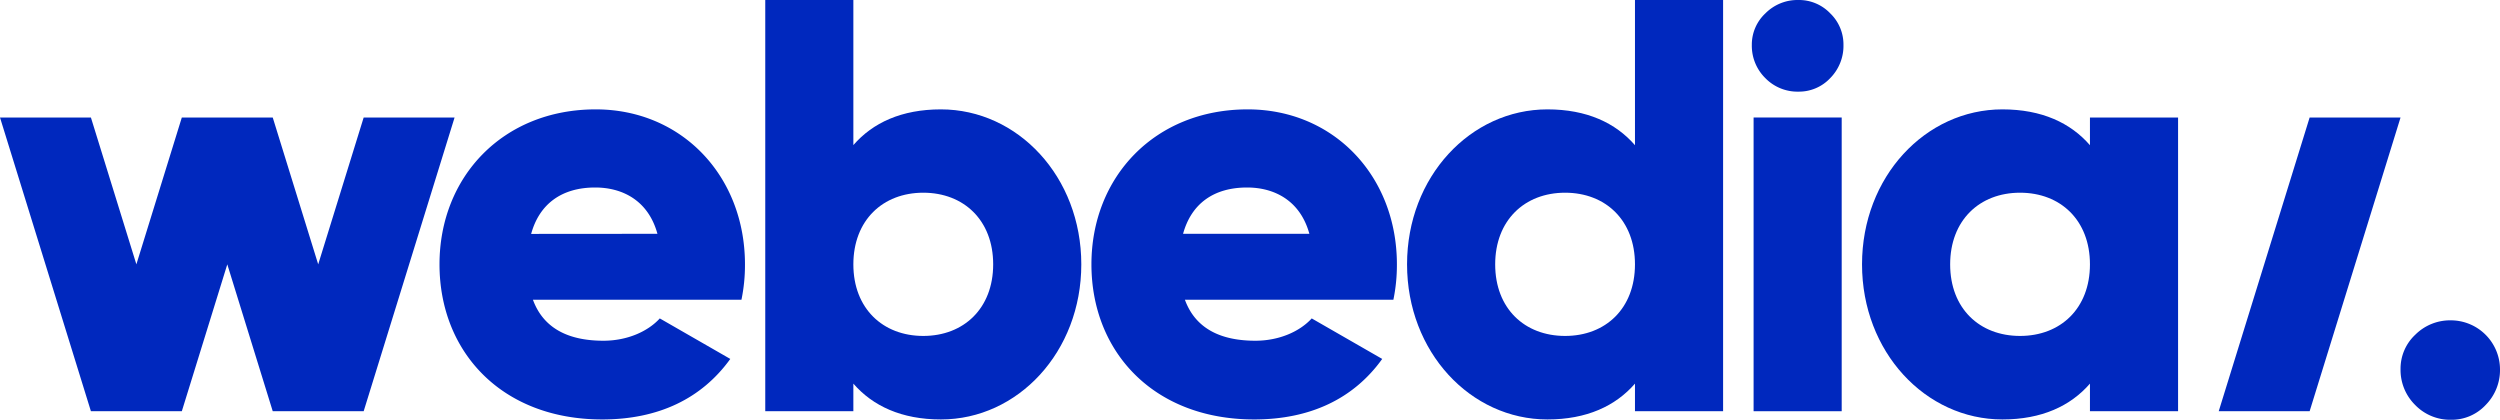
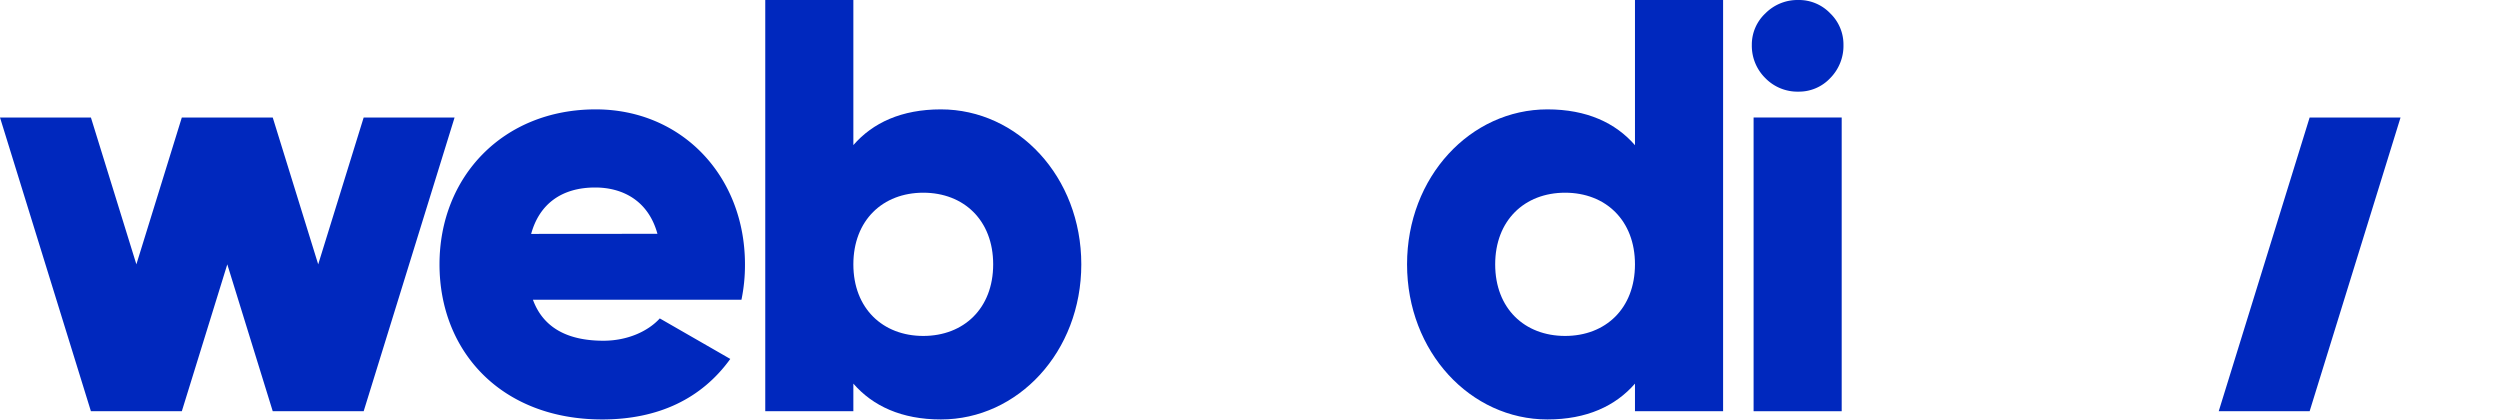
<svg xmlns="http://www.w3.org/2000/svg" viewBox="0 0 960 161.19">
  <defs>
    <style>.cls-1{fill:#0028be;}</style>
  </defs>
  <g id="Calque_2" data-name="Calque 2">
    <g id="Calque_1-2" data-name="Calque 1">
      <path class="cls-1" d="M231.71,130.84c9.24,0,17.14-3.61,21.65-8.57l27.07,15.56c-11.05,15.34-27.75,23.24-49.18,23.24-38.57,0-62.48-25.94-62.48-59.56S193.13,42,228.77,42c32.94,0,57.3,25.49,57.3,59.55a65.79,65.79,0,0,1-1.35,13.54H204.64C208.92,126.78,219.3,130.84,231.71,130.84Zm20.75-41.06C248.85,76.7,238.7,72,228.55,72c-12.86,0-21.43,6.32-24.59,17.82Z" />
      <path class="cls-1" d="M415.22,101.51c0,33.62-24.36,59.56-53.92,59.56-15.11,0-26.16-5.19-33.61-13.76v10.6H293.86V0h33.83V55.72C335.14,47.15,346.19,42,361.3,42,390.86,42,415.22,67.9,415.22,101.51Zm-33.84,0C381.38,84.59,370.1,74,354.54,74s-26.85,10.6-26.85,27.52S339,129,354.54,129,381.38,118.43,381.38,101.51Z" />
-       <path class="cls-1" d="M482.05,130.84c9.25,0,17.14-3.61,21.65-8.57l27.07,15.56c-11,15.34-27.74,23.24-49.17,23.24-38.58,0-62.49-25.94-62.49-59.56S443.47,42,479.11,42c32.94,0,57.3,25.49,57.3,59.55a65.79,65.79,0,0,1-1.35,13.54H455C459.26,126.78,469.64,130.84,482.05,130.84ZM502.8,89.78C499.19,76.7,489,72,478.89,72,466,72,457.46,78.28,454.3,89.78Z" />
      <path class="cls-1" d="M661.67,0V157.91H627.83v-10.6c-7.44,8.57-18.5,13.76-33.61,13.76-29.55,0-53.91-25.94-53.91-59.56S564.67,42,594.22,42c15.11,0,26.17,5.19,33.61,13.76V0ZM627.83,101.51C627.83,84.59,616.55,74,601,74s-26.85,10.6-26.85,27.52S585.42,129,601,129,627.83,118.43,627.83,101.51Z" />
      <path class="cls-1" d="M673.38,45.12h33.83V157.91H673.38Z" />
-       <path class="cls-1" d="M836.38,45.12V157.91H802.54v-10.6c-7.44,8.57-18.49,13.76-33.61,13.76-29.55,0-53.91-25.94-53.91-59.56S739.38,42,768.93,42c15.12,0,26.17,5.19,33.61,13.76V45.12Zm-33.84,56.39C802.54,84.59,791.26,74,775.7,74s-26.84,10.6-26.84,27.52S760.13,129,775.7,129,802.54,118.43,802.54,101.51Z" />
      <polygon class="cls-1" points="139.65 45.12 122.19 101.51 104.73 45.12 69.82 45.12 52.37 101.51 34.91 45.12 0 45.12 34.91 157.91 69.82 157.91 87.28 101.51 104.73 157.91 139.65 157.91 174.56 45.12 139.65 45.12" />
      <path class="cls-1" d="M690.6,35.19A17.21,17.21,0,0,1,677.89,30a17.42,17.42,0,0,1-5.19-12.78,16.39,16.39,0,0,1,5.19-12.07A17.39,17.39,0,0,1,690.6,0a16.58,16.58,0,0,1,12.2,5.12,16.56,16.56,0,0,1,5.09,12.07A17.61,17.61,0,0,1,702.8,30,16.42,16.42,0,0,1,690.6,35.19Z" />
      <polygon class="cls-1" points="921.81 45.12 886.9 157.91 851.99 157.91 886.9 45.12 921.81 45.12" />
-       <path class="cls-1" d="M941.24,161.19a18.69,18.69,0,0,1-13.8-5.66,18.93,18.93,0,0,1-5.63-13.87,17.81,17.81,0,0,1,5.63-13.1,18.91,18.91,0,0,1,13.8-5.55A18.9,18.9,0,0,1,960,141.66a19.11,19.11,0,0,1-5.52,13.87A17.81,17.81,0,0,1,941.24,161.19Z" />
    </g>
  </g>
</svg>